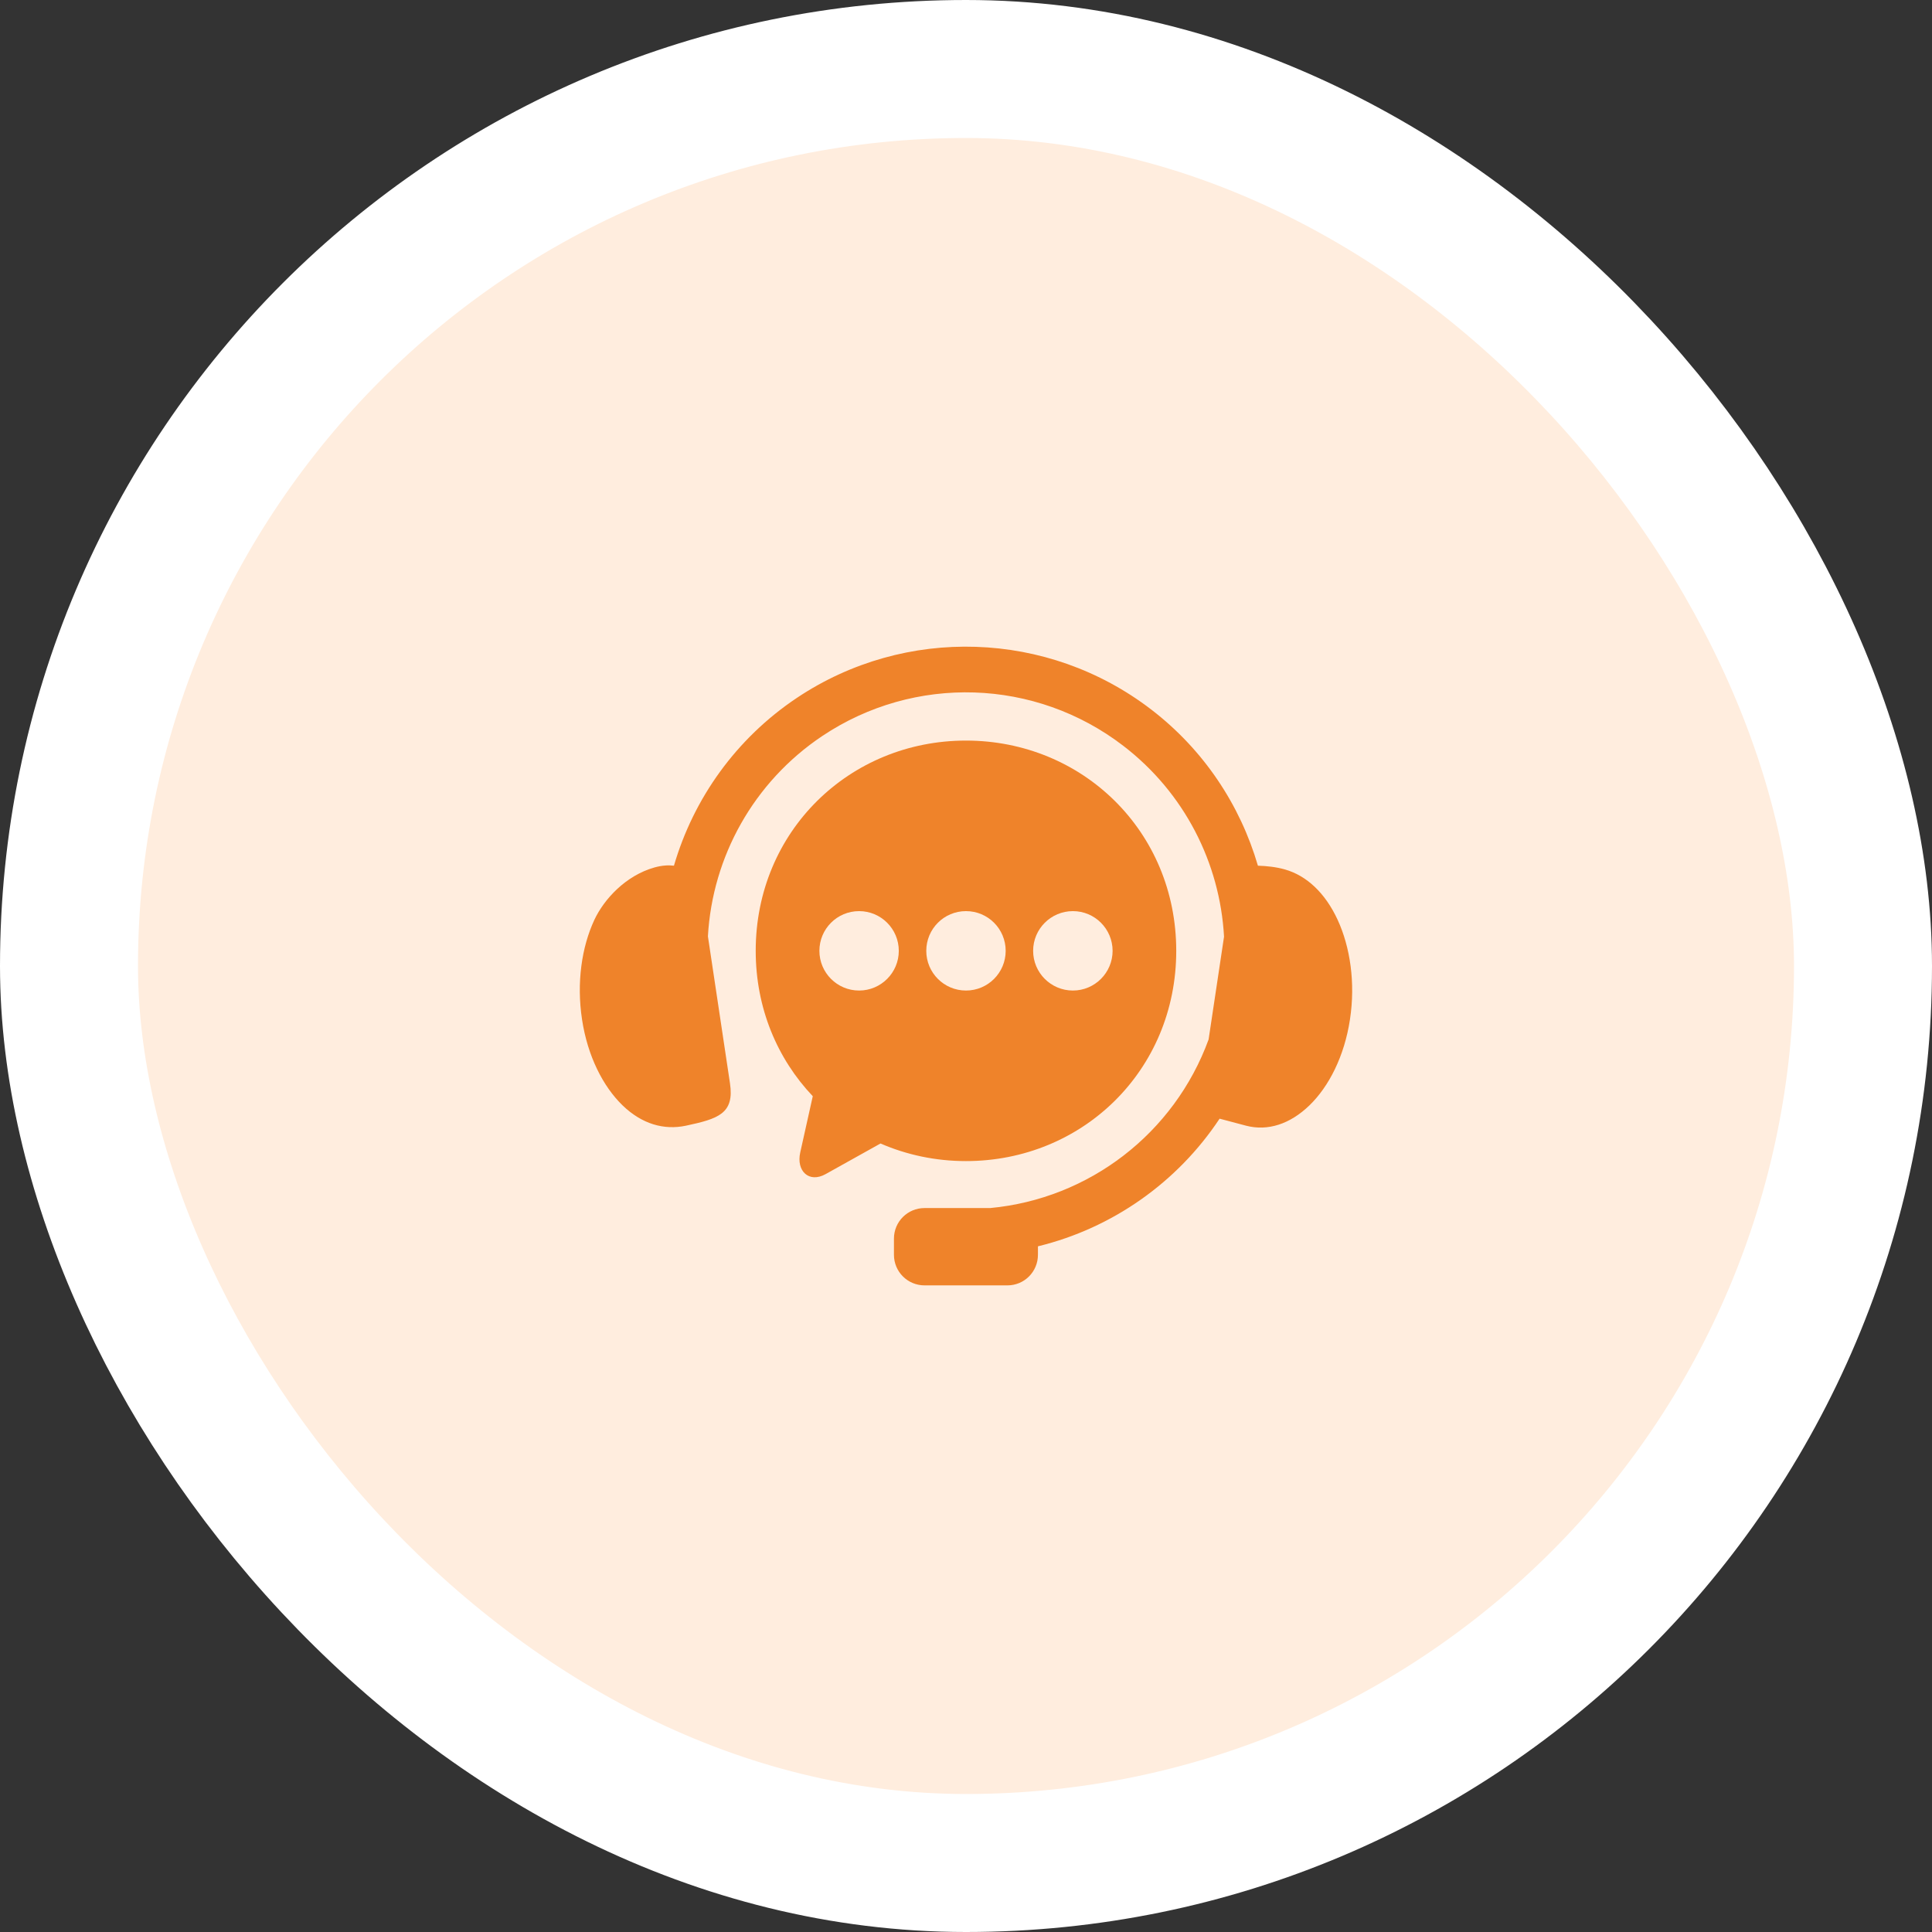
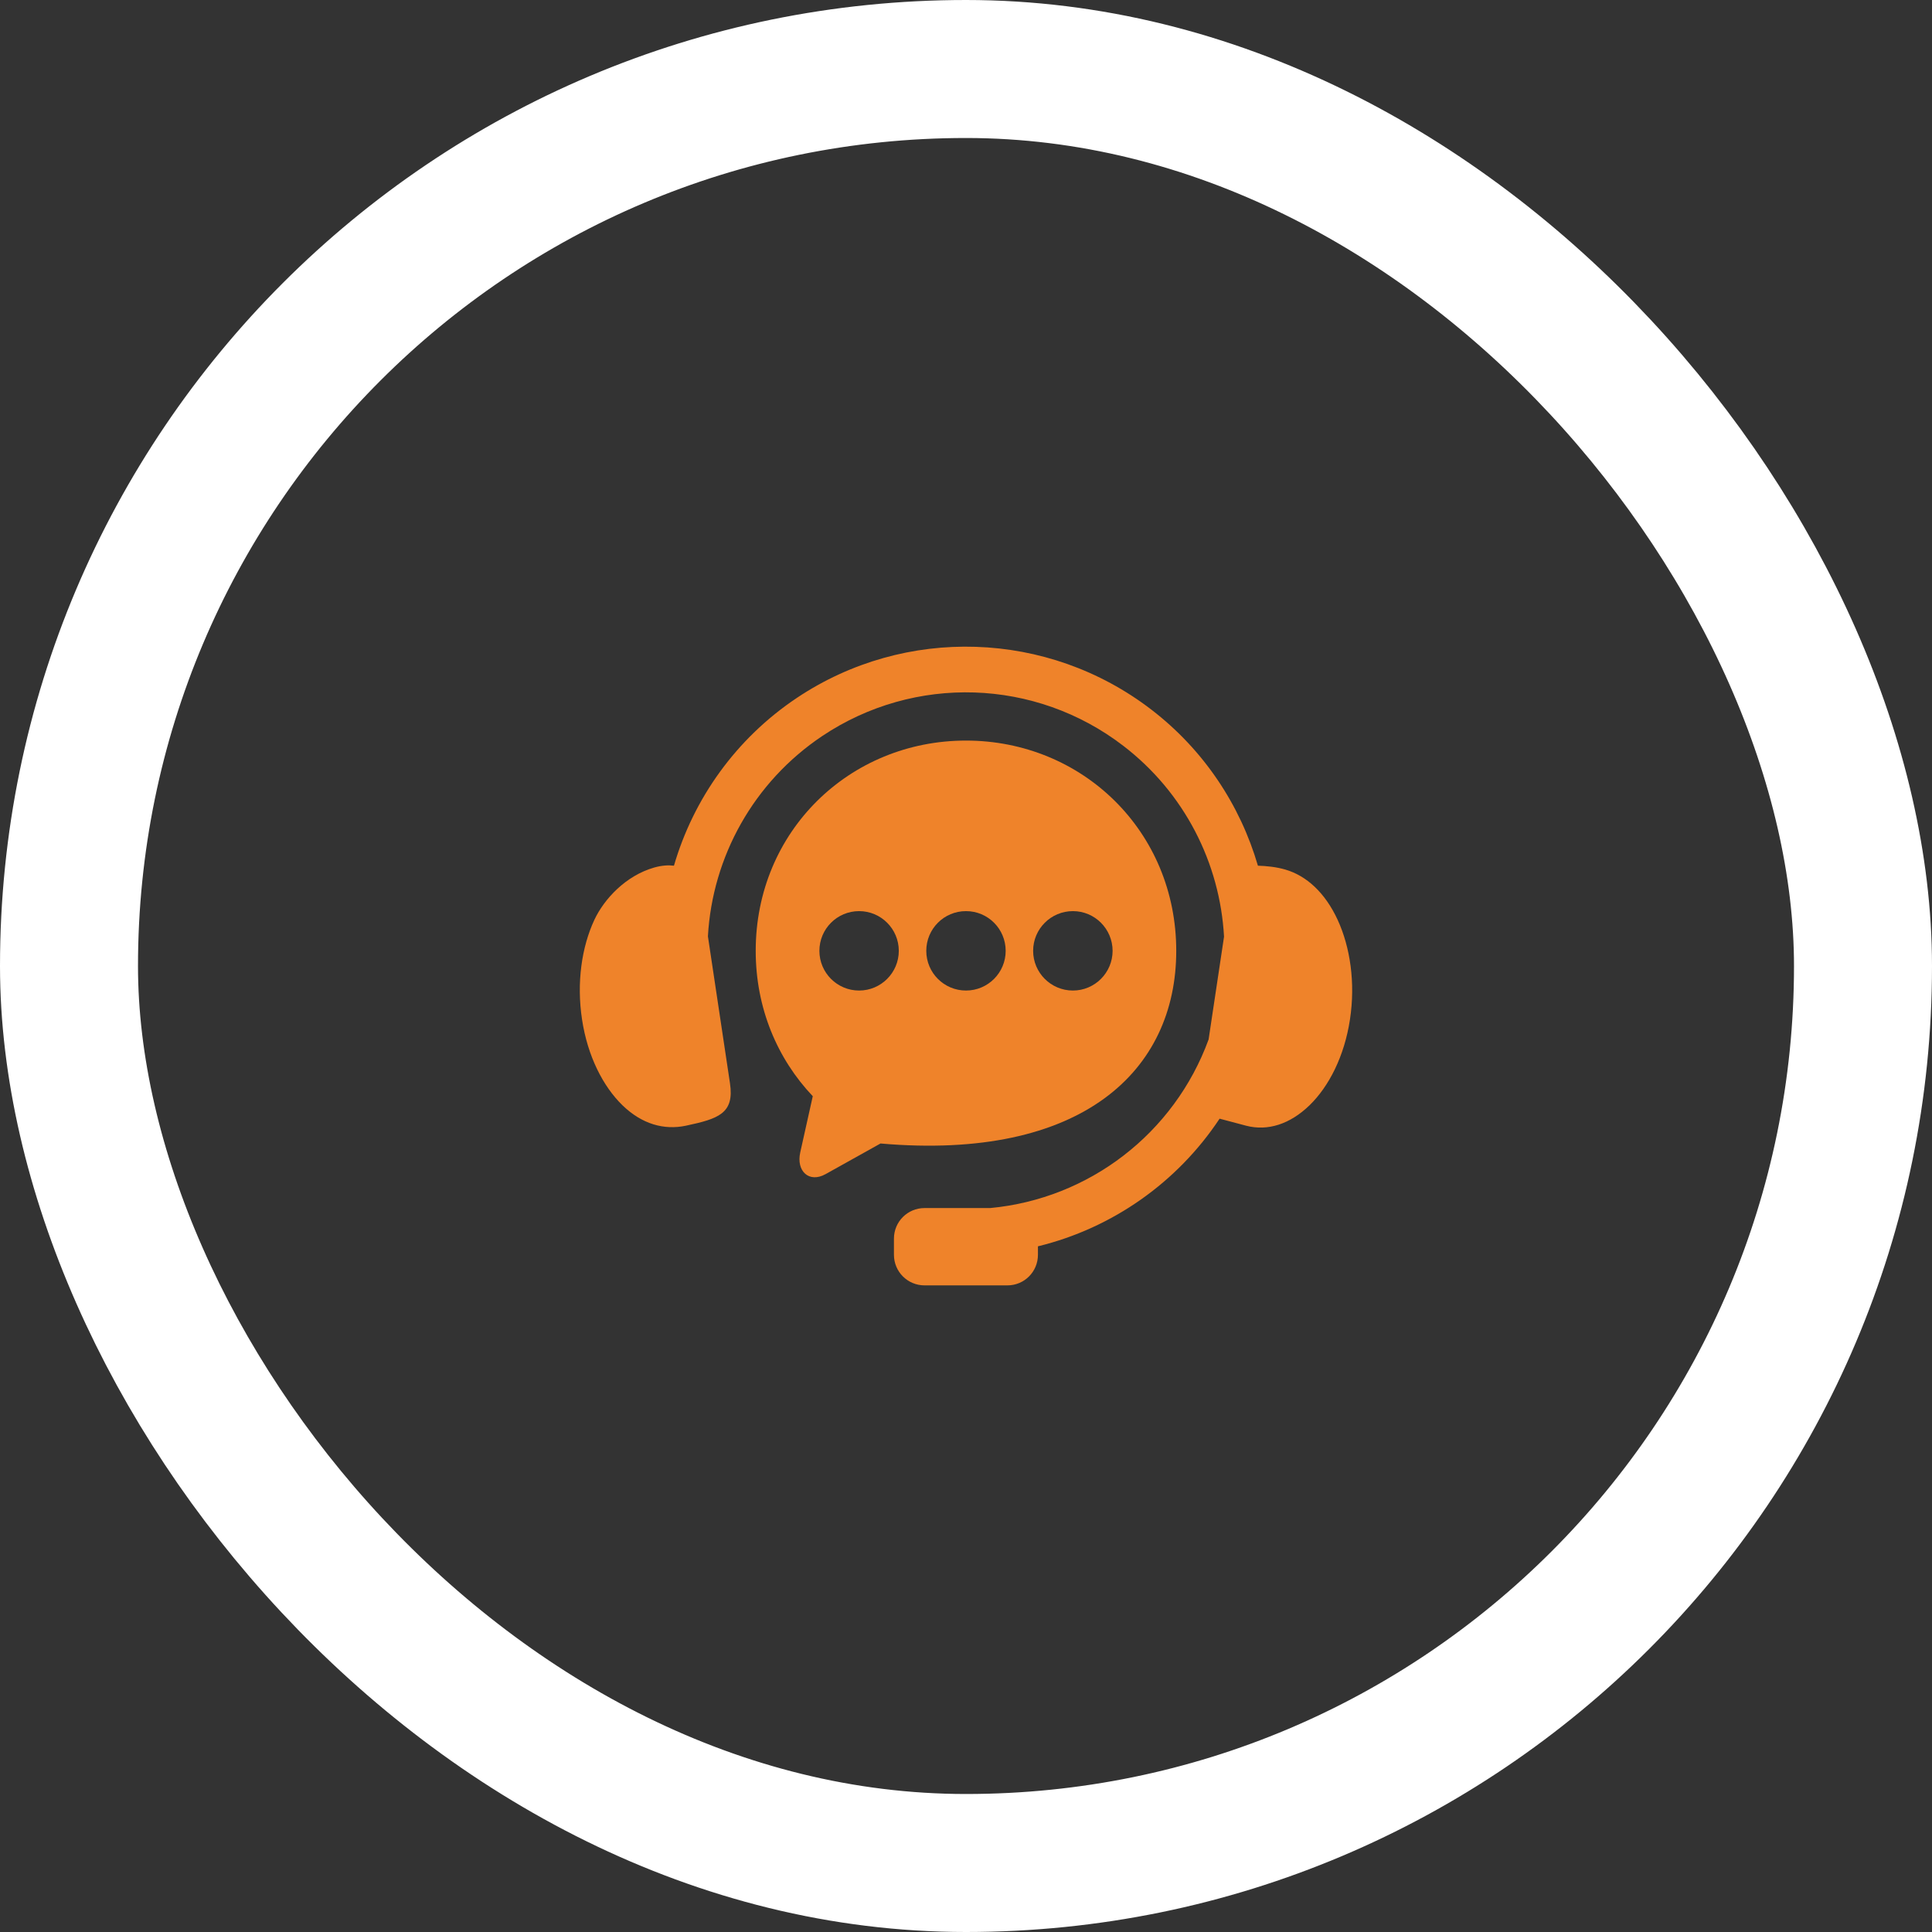
<svg xmlns="http://www.w3.org/2000/svg" width="84" height="84" viewBox="0 0 84 84" fill="none">
  <rect x="0" y="0" width="84" height="84" fill="#333333" stroke="none" />
-   <rect x="3" y="3" width="78" height="78" rx="39" fill="#FFEDDE" />
  <rect x="3" y="3" width="78" height="78" rx="39" stroke="white" stroke-width="6" />
  <path fill-rule="evenodd" clip-rule="evenodd" d="M42.432 28.123C39.732 28.033 37.003 28.769 34.648 30.342C32.002 32.11 30.153 34.72 29.302 37.639C29.066 37.61 28.785 37.623 28.45 37.717C27.202 38.071 26.263 39.094 25.841 39.995C25.293 41.17 25.062 42.723 25.306 44.326C25.548 45.924 26.223 47.241 27.067 48.059C27.914 48.877 28.87 49.143 29.82 48.944C31.235 48.642 31.936 48.416 31.738 47.098L30.779 40.71C30.973 37.253 32.763 33.999 35.756 31.997C39.763 29.321 45.016 29.492 48.838 32.426C51.497 34.465 53.041 37.519 53.219 40.725L52.548 45.194C51.053 49.286 47.345 52.121 43.055 52.524H40.198C39.461 52.524 38.867 53.117 38.867 53.854V54.555C38.867 55.292 39.461 55.886 40.198 55.886H43.8C44.537 55.886 45.128 55.292 45.128 54.555V54.188C48.363 53.399 51.187 51.411 53.026 48.638L54.18 48.944C55.119 49.188 56.087 48.877 56.933 48.059C57.778 47.241 58.452 45.924 58.694 44.326C58.939 42.723 58.701 41.173 58.16 39.996C57.617 38.819 56.807 38.072 55.873 37.804C55.481 37.691 55.057 37.65 54.692 37.639C53.922 35 52.337 32.6 50.052 30.848C47.805 29.124 45.133 28.211 42.432 28.123Z" fill="#EF832A" />
-   <path fill-rule="evenodd" clip-rule="evenodd" d="M46.648 39.614C47.6 39.614 48.372 40.386 48.374 41.341C48.372 42.293 47.6 43.067 46.648 43.067C45.693 43.067 44.919 42.293 44.919 41.341C44.919 40.386 45.694 39.614 46.648 39.614ZM41.999 39.614C42.954 39.614 43.725 40.386 43.725 41.341C43.725 42.293 42.954 43.067 41.999 43.067C41.044 43.067 40.273 42.293 40.273 41.341C40.273 40.386 41.044 39.614 41.999 39.614ZM37.352 39.614C38.304 39.614 39.078 40.386 39.078 41.341C39.078 42.293 38.304 43.067 37.352 43.067C36.398 43.067 35.626 42.293 35.626 41.341C35.626 40.386 36.398 39.614 37.352 39.614ZM41.999 32.199C36.937 32.199 32.857 36.145 32.857 41.341C32.857 43.837 33.801 46.042 35.338 47.661L34.793 50.106C34.613 50.911 35.171 51.452 35.895 51.049L38.283 49.717C39.417 50.21 40.673 50.482 41.999 50.482C47.063 50.482 51.141 46.54 51.141 41.341C51.141 36.145 47.063 32.199 41.999 32.199Z" fill="#EF832A" />
+   <path fill-rule="evenodd" clip-rule="evenodd" d="M46.648 39.614C47.6 39.614 48.372 40.386 48.374 41.341C48.372 42.293 47.6 43.067 46.648 43.067C45.693 43.067 44.919 42.293 44.919 41.341C44.919 40.386 45.694 39.614 46.648 39.614ZM41.999 39.614C42.954 39.614 43.725 40.386 43.725 41.341C43.725 42.293 42.954 43.067 41.999 43.067C41.044 43.067 40.273 42.293 40.273 41.341C40.273 40.386 41.044 39.614 41.999 39.614ZM37.352 39.614C38.304 39.614 39.078 40.386 39.078 41.341C39.078 42.293 38.304 43.067 37.352 43.067C36.398 43.067 35.626 42.293 35.626 41.341C35.626 40.386 36.398 39.614 37.352 39.614ZM41.999 32.199C36.937 32.199 32.857 36.145 32.857 41.341C32.857 43.837 33.801 46.042 35.338 47.661L34.793 50.106C34.613 50.911 35.171 51.452 35.895 51.049L38.283 49.717C47.063 50.482 51.141 46.54 51.141 41.341C51.141 36.145 47.063 32.199 41.999 32.199Z" fill="#EF832A" />
</svg>